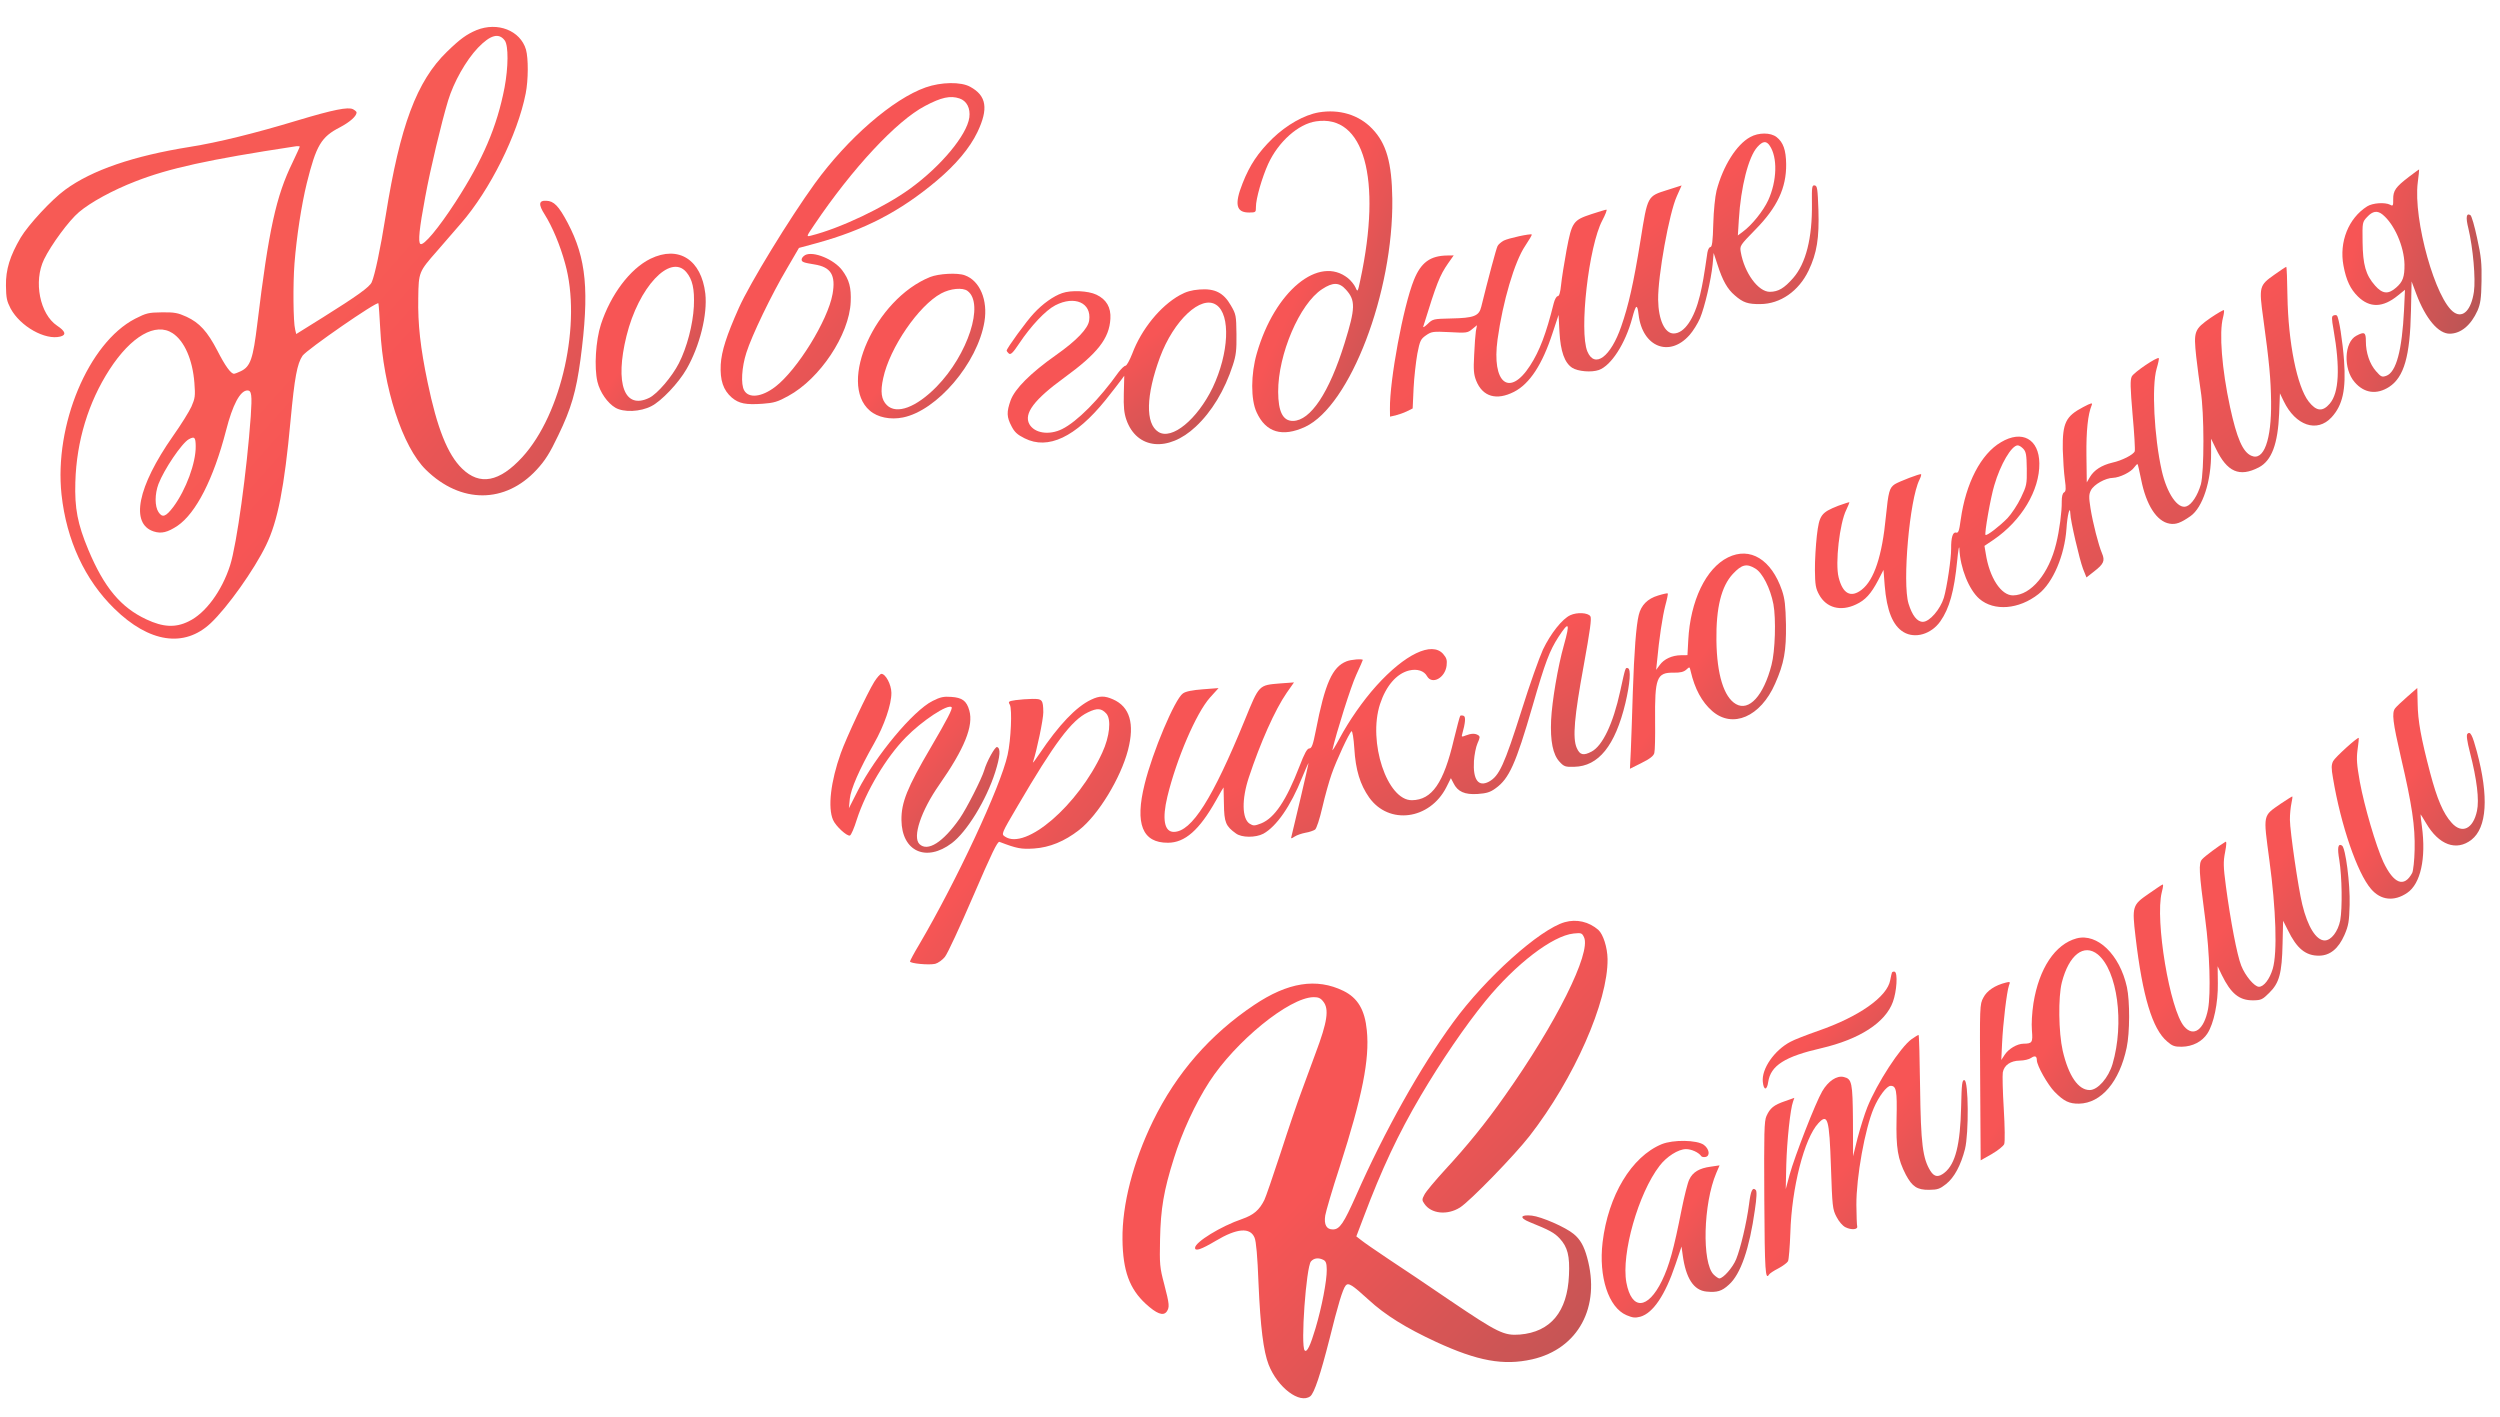
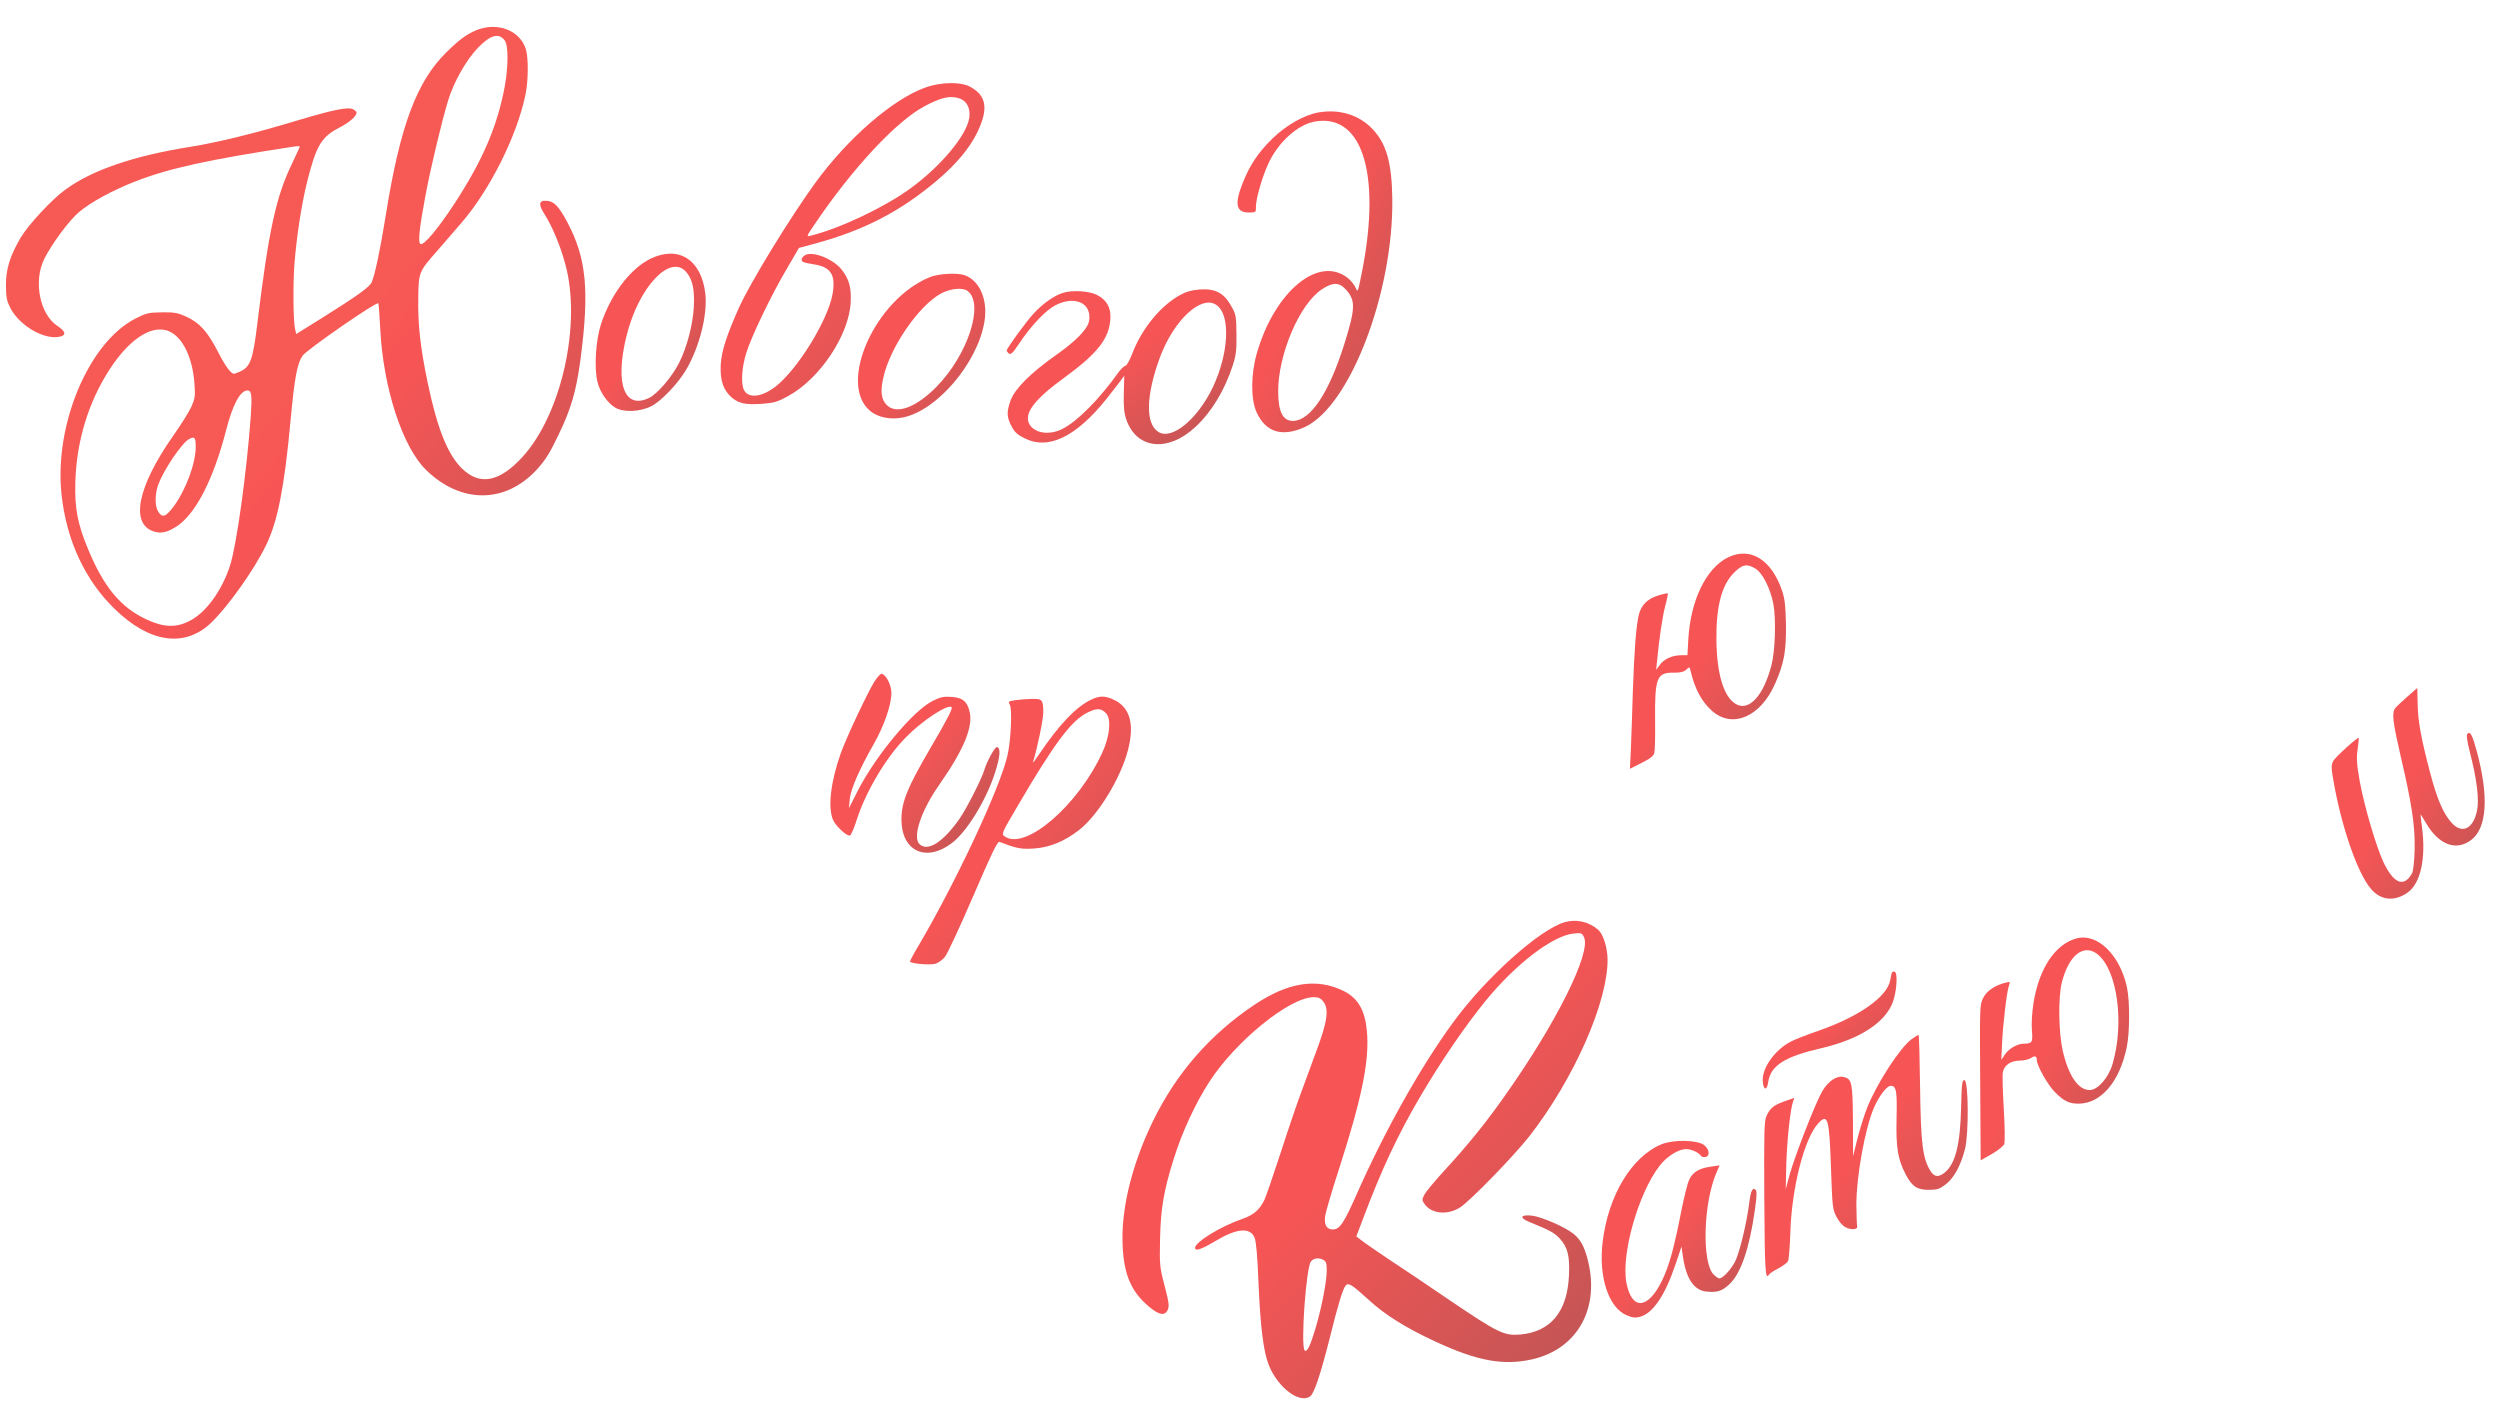
<svg xmlns="http://www.w3.org/2000/svg" width="411" height="233" viewBox="0 0 411 233" fill="none">
  <g opacity="0.9">
    <path d="M78.34 4.952C76.714 5.638 75.644 6.399 73.482 8.505C68.502 13.333 65.77 20.681 63.41 35.448C62.512 41.083 61.623 45.222 61.112 46.392C60.789 47.172 58.648 48.695 53.096 52.173L48.699 54.916L48.523 54.171C48.203 52.956 48.151 46.724 48.413 43.313C48.771 38.821 49.564 33.686 50.433 30.129C51.988 23.876 52.801 22.508 55.911 20.917C57.562 20.038 58.63 19.082 58.622 18.473C58.621 18.362 58.369 18.144 58.034 17.954C57.226 17.549 54.822 18.023 48.944 19.787C41.879 21.927 35.804 23.418 31.27 24.14C22.009 25.616 15.141 27.948 10.722 31.189C8.499 32.797 4.646 36.974 3.399 39.067C1.636 42.081 0.944 44.279 0.978 46.965C1.004 48.987 1.122 49.512 1.747 50.723C3.336 53.667 7.437 55.969 9.922 55.328C10.944 55.066 10.77 54.458 9.373 53.534C6.551 51.631 5.485 46.271 7.239 42.647C8.4 40.25 11.341 36.251 12.985 34.873C14.904 33.242 18.563 31.256 22.256 29.823C27.742 27.676 34.261 26.235 48.389 24.088C48.859 23.999 49.275 24.022 49.276 24.105C49.277 24.188 48.738 25.358 48.09 26.724C45.391 32.243 44.186 37.716 42.306 53.197C41.604 58.996 41.177 60.248 39.608 61.016C39.14 61.243 38.616 61.444 38.477 61.446C37.951 61.453 37.021 60.163 35.742 57.658C34.095 54.493 32.803 53.069 30.657 52.072C29.236 51.425 28.653 51.322 26.603 51.348C24.415 51.376 24.056 51.463 22.212 52.401C14.534 56.377 8.889 69.885 10.115 81.31C10.931 88.806 13.95 95.333 18.803 100.064C24.526 105.67 30.299 106.538 34.651 102.438C37.389 99.854 41.77 93.704 43.74 89.635C45.657 85.704 46.75 80.15 47.772 69.084C48.43 62.067 48.844 59.79 49.742 58.477C50.449 57.47 62.065 49.427 62.209 49.868C62.267 50.062 62.401 51.944 62.512 54.075C62.995 63.737 66.166 73.475 70.037 77.249C75.76 82.855 83.073 82.817 88.237 77.21C89.63 75.697 90.391 74.496 91.794 71.542C93.899 67.193 94.721 64.357 95.43 59.113C96.92 47.791 96.409 42.479 93.315 36.618C91.839 33.839 91.053 33.046 89.806 33.006C88.559 32.939 88.484 33.605 89.558 35.281C90.802 37.26 92.088 40.318 92.901 43.3C95.658 53.098 92.358 68.044 85.884 75.135C82.113 79.255 78.88 79.878 75.963 77.035C73.579 74.71 71.861 70.383 70.297 62.841C69.117 57.205 68.679 53.276 68.763 49.009C68.819 44.742 68.846 44.687 71.85 41.269C73.024 39.924 74.799 37.879 75.781 36.731C80.559 31.241 85.097 22.124 86.423 15.376C86.865 13.126 86.876 9.608 86.469 8.145C85.543 5.026 81.812 3.55 78.34 4.952ZM82.988 6.666C83.608 7.517 83.57 11.063 82.948 14.395C81.701 20.838 79.414 26.213 74.878 33.224C72.107 37.498 69.651 40.438 69.121 40.112C68.702 39.868 68.922 37.622 69.908 32.374C70.737 27.82 72.604 20.04 73.668 16.536C74.598 13.477 76.603 9.933 78.571 7.858C80.621 5.726 82.029 5.348 82.988 6.666ZM28.392 54.788C30.32 56.065 31.661 59.123 31.959 62.942C32.125 65.1 32.074 65.461 31.482 66.826C31.105 67.662 29.748 69.84 28.442 71.685C22.592 80.043 21.368 86.125 25.29 87.377C26.541 87.776 27.563 87.514 29.184 86.441C32.232 84.352 35.097 78.747 37.156 70.798C38.238 66.546 39.482 64.203 40.673 64.188C41.366 64.179 41.459 64.954 41.226 68.419C40.591 77.32 38.919 89.558 37.827 92.951C36.468 97.179 33.772 100.842 31.019 102.152C28.844 103.232 26.82 103.12 24.061 101.825C19.853 99.856 17.125 96.595 14.525 90.395C12.753 86.152 12.249 83.554 12.388 79.231C12.579 72.497 14.547 66.1 17.997 60.765C21.556 55.263 25.599 52.94 28.392 54.788ZM32.175 73.355C32.21 76.097 30.576 80.522 28.507 83.319C27.254 84.969 26.702 85.17 26.052 84.181C25.431 83.247 25.433 81.225 26.049 79.583C26.96 77.189 29.897 72.83 31.052 72.206C31.988 71.695 32.156 71.887 32.175 73.355Z" fill="url(#paint0_linear_121_932)" />
    <path d="M152.175 14.371C146.798 16.268 139.345 22.734 133.955 30.172C129.763 35.959 123.251 46.625 121.473 50.609C119.426 55.206 118.627 57.709 118.489 59.927C118.356 62.532 118.903 64.132 120.304 65.361C121.48 66.343 122.591 66.578 125.386 66.376C127.213 66.242 127.848 66.068 129.581 65.104C134.78 62.295 139.619 55.031 139.855 49.654C139.963 47.27 139.614 46 138.459 44.436C137.106 42.625 133.681 41.228 132.36 41.938C132.03 42.136 131.785 42.444 131.788 42.665C131.793 43.081 132.127 43.187 133.875 43.47C136.623 43.906 137.416 45.225 136.874 48.335C136.098 52.694 131.05 60.847 127.429 63.608C125.206 65.298 123.076 65.519 122.339 64.171C121.772 63.181 121.93 60.382 122.703 57.989C123.581 55.18 126.847 48.407 129.396 44.108L131.348 40.759L134.246 39.974C142.086 37.825 147.948 34.786 153.95 29.75C157.13 27.078 159.422 24.362 160.69 21.714C162.525 17.868 162.193 15.739 159.515 14.277C157.98 13.41 154.712 13.48 152.175 14.371ZM157.739 16.184C158.935 16.584 159.56 17.795 159.358 19.321C158.951 22.207 154.723 27.303 149.645 30.997C145.418 34.07 138.121 37.543 133.316 38.74C132.516 38.944 132.543 38.916 133.903 36.904C140.129 27.683 147.397 19.861 152.076 17.419C154.745 16 156.236 15.677 157.739 16.184Z" fill="url(#paint1_linear_121_932)" />
    <path d="M216.802 18.477C214.398 18.896 211.51 20.54 209.211 22.757C206.803 25.115 205.472 27.127 204.291 30.106C202.895 33.614 203.217 34.967 205.405 34.939C206.43 34.926 206.485 34.898 206.474 34.039C206.457 32.71 207.465 29.206 208.489 26.95C210.16 23.299 213.447 20.376 216.35 19.951C224.257 18.742 227.218 29.342 223.636 46.037C223.218 48.036 223.191 48.065 222.848 47.266C222.649 46.825 222.114 46.139 221.638 45.757C216.851 41.857 209.559 47.851 206.615 58.11C205.633 61.502 205.604 65.713 206.6 67.806C208.111 71.111 210.835 71.907 214.581 70.17C221.96 66.696 229.092 48.072 228.895 32.7C228.819 26.745 227.92 23.571 225.59 21.163C223.4 18.864 220.175 17.908 216.802 18.477ZM221.274 47.618C222.875 49.37 222.836 50.673 221.054 56.402C218.526 64.551 215.454 69.161 212.574 69.198C210.912 69.219 210.145 67.705 210.13 64.409C210.107 58.26 213.658 49.931 217.367 47.529C219.125 46.371 220.178 46.386 221.274 47.618Z" fill="url(#paint2_linear_121_932)" />
-     <path d="M287.742 22.531C285.486 23.751 283.26 27.297 282.203 31.328C281.966 32.272 281.719 34.63 281.663 36.792C281.59 39.701 281.463 40.617 281.186 40.621C280.992 40.623 280.776 41.041 280.699 41.513C280.113 45.538 279.932 46.593 279.486 48.51C278.539 52.428 276.907 54.803 275.162 54.825C273.694 54.844 272.64 52.586 272.598 49.262C272.548 45.385 274.41 35.001 275.677 32.242L276.458 30.487L274.196 31.208C270.802 32.276 270.883 32.109 269.703 39.493C268.547 46.627 267.734 50.211 266.532 53.661C264.795 58.697 262.161 60.642 260.961 57.777C259.589 54.442 261.183 40.433 263.428 36.221C263.942 35.245 264.237 34.465 264.098 34.467C263.96 34.469 262.884 34.787 261.67 35.191C258.608 36.199 258.418 36.479 257.535 41.144C257.147 43.282 256.736 45.836 256.639 46.862C256.516 48.11 256.33 48.694 256.08 48.697C255.886 48.7 255.588 49.23 255.43 49.869C254.192 54.844 253.12 57.683 251.544 60.113C248.149 65.364 245.21 63.019 246.198 55.804C247.06 49.56 248.999 42.998 250.739 40.427C251.391 39.449 251.879 38.612 251.823 38.557C251.627 38.366 247.98 39.16 247.21 39.558C246.797 39.785 246.331 40.179 246.196 40.458C245.98 40.848 244.605 46.018 243.525 50.409C243.158 51.965 242.33 52.28 238.536 52.356C235.601 52.421 235.546 52.45 234.697 53.264C234.232 53.713 233.902 53.911 233.983 53.689C236.191 46.541 236.674 45.316 238.061 43.304L238.986 41.99L237.933 42.004C235.108 42.039 233.599 43.167 232.444 46.035C230.699 50.351 228.444 62.513 228.504 67.222L228.52 68.496L229.432 68.29C229.901 68.173 230.756 67.885 231.279 67.629L232.243 67.146L232.394 63.82C232.482 61.991 232.782 59.438 233.014 58.133C233.43 55.995 233.566 55.744 234.444 55.123C235.35 54.502 235.572 54.472 238.316 54.603C241.088 54.761 241.281 54.731 242.021 54.112L242.817 53.465L242.635 54.437C242.559 54.964 242.415 56.711 242.352 58.346C242.218 60.814 242.283 61.561 242.683 62.581C243.742 65.227 246.022 65.89 248.912 64.413C251.472 63.106 253.564 59.921 255.243 54.747L256.23 51.77L256.377 54.594C256.556 57.778 257.217 59.653 258.474 60.468C259.424 61.065 261.615 61.259 262.856 60.827C264.869 60.109 267.205 56.506 268.342 52.281C268.95 50.001 269.171 49.888 269.388 51.741C270.01 57.052 274.465 58.823 277.769 55.069C278.342 54.425 279.102 53.196 279.479 52.333C280.259 50.467 281.283 46.077 281.555 43.497L281.724 41.583L282.358 43.514C283.195 46.135 283.989 47.538 285.221 48.575C286.566 49.749 287.372 50.016 289.394 49.99C292.691 49.975 295.711 47.859 297.33 44.487C298.706 41.588 299.09 39.173 298.948 34.493C298.82 31.005 298.759 30.562 298.342 30.485C297.898 30.407 297.846 30.685 297.881 33.427C297.954 39.132 296.899 43.301 294.797 45.71C293.322 47.391 292.36 47.958 290.975 47.975C289.064 48 286.78 44.871 286.183 41.443C286.003 40.393 286.058 40.337 288.601 37.728C292.183 34.081 293.693 30.876 293.644 26.971C293.614 24.644 293.155 23.376 292.063 22.531C291.084 21.768 289.117 21.765 287.742 22.531ZM290.946 23.958C292.245 25.881 292.155 29.705 290.7 32.909C289.891 34.664 288.01 37.015 286.5 38.115L285.704 38.707L285.865 36.101C286.185 30.75 287.451 25.776 288.899 24.178C289.8 23.169 290.381 23.107 290.946 23.958Z" fill="url(#paint3_linear_121_932)" />
-     <path d="M396.027 29.073C393.86 30.735 393.424 31.322 393.443 32.762C393.457 33.842 393.402 33.926 392.928 33.655C392.064 33.223 390.071 33.359 389.164 33.925C386.086 35.876 384.529 39.774 385.272 43.698C385.718 46.075 386.401 47.534 387.663 48.764C389.599 50.651 391.759 50.596 394.226 48.57L395.378 47.641L395.226 50.94C394.895 57.592 393.944 61.178 392.317 61.78C391.6 62.039 391.433 61.958 390.618 61.026C389.578 59.849 388.945 58.001 388.948 56.089C388.957 54.621 388.706 54.485 387.385 55.195C385.376 56.245 385.211 60.652 387.095 62.816C388.669 64.652 390.723 64.931 392.784 63.603C395.228 61.992 396.21 58.573 396.364 51.091L396.468 46.27L397.243 48.337C398.791 52.418 400.872 54.884 402.755 54.86C404.583 54.837 406.228 53.459 407.305 51.062C407.79 49.92 407.917 49.088 407.964 46.206C408.01 43.297 407.913 42.19 407.237 39.152C406.824 37.19 406.331 35.479 406.136 35.37C405.466 34.964 405.337 35.713 405.804 37.563C406.565 40.767 407.017 45.831 406.712 47.967C406.279 50.909 404.967 52.339 403.487 51.388C400.443 49.46 396.699 36.1 397.48 29.996C397.631 28.858 397.73 27.887 397.702 27.86C397.674 27.833 396.933 28.396 396.027 29.073ZM391.702 35.278C393.634 36.86 395.231 40.496 395.297 43.459C395.323 45.509 395.029 46.344 393.905 47.3C392.618 48.424 391.674 48.325 390.466 46.956C388.92 45.203 388.455 43.546 388.407 39.752C388.366 36.567 388.366 36.511 389.158 35.67C390.06 34.689 390.834 34.568 391.702 35.278Z" fill="url(#paint4_linear_121_932)" />
    <path d="M106.935 42.539C103.576 44.189 100.389 48.44 98.79 53.336C97.937 55.978 97.661 60.414 98.218 62.762C98.627 64.474 99.869 66.259 101.153 67.018C102.521 67.832 105.261 67.714 107.078 66.776C108.757 65.924 111.545 62.98 112.873 60.663C115.041 56.896 116.332 51.699 115.956 48.269C115.303 42.682 111.56 40.292 106.935 42.539ZM112.808 44.708C113.848 45.941 114.2 47.488 114.071 50.371C113.915 53.364 112.938 57.117 111.614 59.71C110.479 61.94 108.077 64.741 106.755 65.395C102.654 67.414 101.048 63.113 102.997 55.221C104.972 47.218 110.165 41.667 112.808 44.708Z" fill="url(#paint5_linear_121_932)" />
    <path d="M152.883 45.554C143.899 49.187 137.703 62.978 142.997 67.509C144.285 68.629 146.396 69.045 148.441 68.631C154.05 67.507 160.709 59.693 161.841 52.892C162.433 49.338 161.09 46.142 158.614 45.259C157.417 44.804 154.289 44.982 152.883 45.554ZM159.062 47.83C161.859 49.9 159.14 58.3 153.972 63.574C150.608 66.997 147.41 68.173 145.811 66.615C144.885 65.712 144.702 64.412 145.2 62.162C146.272 57.162 151.031 50.232 154.718 48.245C156.231 47.423 158.279 47.23 159.062 47.83Z" fill="url(#paint6_linear_121_932)" />
-     <path d="M373.933 45.144C371.407 46.922 371.354 47.116 372.087 52.398C373.064 59.532 373.321 62.299 373.368 66.011C373.449 72.353 372.164 75.86 370.102 74.917C368.709 74.297 367.739 72.066 366.621 66.928C365.267 60.657 364.802 54.679 365.463 52.205C365.622 51.594 365.671 51.067 365.614 50.984C365.53 50.93 364.54 51.497 363.414 52.259C360.724 54.149 360.617 54.456 361.058 58.633C361.275 60.431 361.584 62.948 361.794 64.247C362.395 67.896 362.379 77.536 361.824 79.621C361.294 81.456 360.315 82.964 359.433 83.253C358.026 83.742 356.248 81.133 355.397 77.404C354.134 71.769 353.723 63.463 354.546 60.627C354.811 59.737 354.968 58.96 354.911 58.877C354.631 58.632 350.786 61.229 350.462 61.898C350.192 62.483 350.207 63.591 350.598 68.185C350.886 71.256 351.031 73.969 350.951 74.192C350.737 74.748 348.865 75.714 347.235 76.067C345.523 76.477 344.287 77.268 343.608 78.385L343.066 79.306L343.01 74.875C342.958 70.803 343.256 68.112 343.874 66.609C344.062 66.163 343.813 66.222 342.465 66.931C339.603 68.436 339.063 69.523 339.118 73.872C339.167 75.505 339.306 77.72 339.458 78.798C339.672 80.374 339.65 80.763 339.32 80.961C339.072 81.102 338.941 81.658 338.951 82.489C338.973 84.151 338.568 87.203 338.042 89.343C336.858 94.289 333.912 97.845 330.948 97.882C328.982 97.908 327.06 94.968 326.455 90.987L326.246 89.743L327.756 88.726C332.343 85.593 335.326 80.596 335.269 76.165C335.219 72.176 332.429 70.633 328.965 72.699C325.665 74.625 323.178 79.421 322.34 85.443C322.087 87.33 321.953 87.665 321.564 87.559C321.036 87.427 320.744 88.4 320.767 90.228C320.787 91.807 320.072 96.581 319.568 98.277C318.982 100.168 317.236 102.213 316.128 102.227C315.186 102.239 314.369 101.197 313.763 99.237C312.722 95.816 313.932 82.116 315.553 78.882C315.769 78.436 315.902 78.018 315.818 77.964C315.678 77.827 312.26 79.145 311.517 79.598C310.611 80.191 310.453 80.83 310.035 84.963C309.424 91.37 308.117 95.348 306.06 96.953C304.277 98.334 302.938 97.63 302.266 94.897C301.683 92.605 302.43 86.002 303.538 83.8C303.807 83.214 304.049 82.657 304.048 82.574C304.048 82.519 303.22 82.779 302.2 83.152C299.388 84.268 299.089 84.66 298.689 88.072C298.515 89.653 298.354 92.204 298.374 93.755C298.404 96.165 298.494 96.718 299.062 97.763C300.253 99.936 302.588 100.571 305.121 99.376C306.664 98.663 307.592 97.626 308.755 95.423L309.647 93.694L309.846 96.268C310.176 100.391 311.177 102.872 312.964 103.929C314.862 105.041 317.483 104.259 318.98 102.163C320.477 100.038 321.271 97.203 321.761 92.182C321.932 90.379 322.088 89.546 322.124 90.239C322.248 93.367 323.706 96.978 325.415 98.452C327.824 100.526 331.919 100.197 335.128 97.663C337.515 95.804 339.424 91.292 339.728 86.911C339.866 84.694 340.315 82.943 340.361 84.438C340.376 85.573 341.87 91.981 342.444 93.498L343.016 94.931L344.305 93.917C345.869 92.706 346.084 92.177 345.569 90.964C344.999 89.642 344.066 85.997 343.674 83.537C343.402 81.74 343.396 81.297 343.747 80.6C344.234 79.651 346.132 78.575 347.378 78.559C348.486 78.517 350.358 77.606 350.874 76.824C351.119 76.489 351.365 76.236 351.422 76.319C351.478 76.373 351.742 77.534 352.008 78.86C352.837 83.032 354.561 85.725 356.671 86.086C357.698 86.267 358.498 85.979 360.118 84.851C362.122 83.44 363.535 79.1 363.504 74.475L363.501 72.12L364.298 73.772C366.148 77.599 368.153 78.488 371.346 76.84C373.465 75.733 374.483 73.005 374.695 67.933L374.819 64.662L375.445 65.957C377.38 69.976 380.914 71.178 383.291 68.626C385.149 66.608 385.698 64.053 385.361 59.292C385.126 56.082 384.522 52.184 384.186 51.883C384.101 51.773 383.852 51.777 383.631 51.863C383.3 51.978 383.305 52.365 383.633 54.19C384.739 60.519 384.541 64.566 383.013 66.359C381.839 67.731 380.813 67.633 379.546 66.015C377.631 63.546 376.181 56.335 376.055 48.635C376.022 46.004 375.939 43.844 375.856 43.873C375.773 43.874 374.921 44.439 373.933 45.144ZM332.635 73.788C333.085 74.281 333.175 74.806 333.203 77.05C333.236 79.598 333.183 79.848 332.239 81.827C331.7 82.969 330.694 84.478 330.038 85.179C328.753 86.497 326.641 88.131 326.417 87.94C326.22 87.721 327.252 81.779 327.864 79.777C328.872 76.329 330.689 73.231 331.714 73.218C331.935 73.215 332.326 73.46 332.635 73.788Z" fill="url(#paint7_linear_121_932)" />
    <path d="M174.628 48.185C173.193 48.674 171.409 49.944 169.961 51.514C168.785 52.747 165.491 57.277 165.496 57.637C165.497 57.72 165.666 57.967 165.862 58.131C166.17 58.349 166.526 58.012 167.531 56.503C169.488 53.569 171.894 51.018 173.49 50.194C176.682 48.547 179.468 49.785 179.062 52.672C178.885 54.004 177.026 55.966 173.622 58.364C169.421 61.327 166.85 63.908 166.154 65.801C165.459 67.749 165.496 68.552 166.291 70.065C166.775 71.028 167.251 71.466 168.45 72.06C172.298 74.005 176.813 71.87 181.75 65.768C182.813 64.425 183.958 62.97 184.257 62.55L184.829 61.767L184.755 64.677C184.7 66.894 184.796 67.89 185.17 68.993C186.867 73.875 192.054 74.39 196.571 70.15C199.199 67.706 201.342 64.161 202.674 60.044C203.208 58.43 203.307 57.542 203.274 54.911C203.235 51.865 203.205 51.671 202.355 50.214C201.165 48.124 199.715 47.394 197.197 47.593C195.896 47.692 194.985 47.953 193.968 48.52C190.749 50.306 187.64 54.141 186.14 58.149C185.711 59.235 185.223 60.128 185.03 60.13C184.836 60.133 184.343 60.61 183.907 61.17C180.723 65.643 177.086 69.318 174.608 70.541C172.488 71.593 170.074 71.236 169.223 69.723C168.287 67.99 170.003 65.696 174.971 62.087C180.433 58.111 182.368 55.649 182.549 52.406C182.664 50.548 181.899 49.228 180.254 48.446C178.889 47.798 176.089 47.668 174.628 48.185ZM199.972 50.133C202.347 51.737 202.04 58.085 199.369 63.715C196.832 68.955 192.638 72.416 190.432 71.004C188.281 69.646 188.388 65.018 190.691 58.756C192.967 52.633 197.484 48.42 199.972 50.133Z" fill="url(#paint8_linear_121_932)" />
    <path d="M284.082 91.638C280.448 93.429 277.885 98.781 277.552 105.239L277.417 107.707L276.337 107.72C274.897 107.739 273.575 108.337 272.867 109.316L272.268 110.127L272.416 108.74C272.756 104.996 273.319 101.332 273.768 99.581C274.059 98.525 274.241 97.608 274.185 97.554C274.129 97.499 273.41 97.647 272.583 97.906C270.844 98.427 269.805 99.493 269.41 101.105C268.989 102.828 268.655 107.098 268.436 113.777C268.342 117.269 268.175 121.565 268.114 123.255L267.96 126.387L269.887 125.421C271.263 124.739 271.866 124.26 271.971 123.788C272.077 123.426 272.131 121.099 272.098 118.578C272.034 111.377 272.356 110.541 275.182 110.588C276.263 110.602 276.815 110.457 277.226 110.091C277.773 109.586 277.773 109.586 277.949 110.359C278.624 113.259 279.787 115.405 281.468 116.88C284.83 119.829 289.431 117.858 291.826 112.398C293.307 109.055 293.669 107.028 293.613 102.652C293.546 99.523 293.421 98.444 292.96 97.065C291.206 91.962 287.716 89.846 284.082 91.638ZM288.565 93.464C289.765 94.169 291.045 96.729 291.549 99.327C291.995 101.731 291.841 107.052 291.233 109.331C289.94 114.362 287.536 116.996 285.387 115.749C283.406 114.611 282.25 110.886 282.179 105.291C282.11 99.918 282.979 96.389 284.892 94.342C286.341 92.8 287.141 92.596 288.565 93.464Z" fill="url(#paint9_linear_121_932)" />
-     <path d="M258.16 101.138C256.838 101.736 254.93 104.143 253.662 106.791C253.042 108.156 251.464 112.581 250.186 116.669C247.284 125.82 246.475 127.576 244.769 128.512C243.036 129.42 242.134 128.185 242.316 125.108C242.386 124.082 242.646 122.749 242.916 122.164C243.32 121.272 243.345 121.078 243.01 120.861C242.507 120.535 241.843 120.571 240.961 120.915C240.327 121.172 240.243 121.145 240.376 120.728C240.906 118.838 241.004 117.812 240.614 117.678C240.392 117.598 240.143 117.601 240.061 117.685C239.979 117.769 239.53 119.492 239.029 121.521C237.348 128.745 235.417 131.512 232.121 131.554C228.049 131.606 224.852 121.979 226.878 115.748C227.864 112.744 229.611 110.727 231.655 110.23C232.98 109.908 234.121 110.281 234.603 111.162C235.425 112.619 237.571 111.456 237.822 109.431C237.921 108.515 237.834 108.184 237.244 107.499C235.389 105.417 230.956 107.552 226.258 112.764C224.045 115.23 221.787 118.472 220.191 121.457C219.488 122.768 218.972 123.578 219.051 123.272C219.68 120.494 222.103 112.789 222.966 110.95C223.559 109.668 224.043 108.554 224.043 108.499C224.04 108.277 222.102 108.412 221.358 108.727C219.043 109.643 217.831 112.318 216.323 120.093C215.855 122.482 215.641 123.038 215.253 123.043C214.893 123.048 214.459 123.829 213.628 126C211.456 131.624 209.526 134.474 207.349 135.361C206.218 135.791 206.052 135.793 205.438 135.413C204.181 134.598 204.113 131.413 205.313 127.796C207.18 122.149 209.604 116.689 211.535 113.894L212.732 112.189L210.435 112.356C206.92 112.651 207.03 112.538 204.639 118.386C199.347 131.307 195.925 136.725 192.989 136.763C191.411 136.783 191.024 134.682 191.918 130.959C193.418 124.762 196.646 117.242 198.913 114.692L200.333 113.122L197.732 113.322C196.016 113.455 194.938 113.662 194.472 114.001C193.154 114.904 189.47 123.622 188.18 128.901C186.546 135.46 187.805 138.574 192.015 138.548C194.813 138.54 197.168 136.46 199.904 131.605C200.554 130.433 201.124 129.456 201.151 129.456C201.151 129.456 201.195 130.702 201.214 132.198C201.252 135.189 201.51 135.823 203.187 137.02C204.138 137.729 206.409 137.727 207.675 137.074C209.848 135.883 212.188 132.529 214.067 127.823C214.631 126.431 215.116 125.372 215.118 125.483C215.12 125.677 212.625 136.346 212.334 137.43C212.201 137.903 212.229 137.93 212.834 137.534C213.163 137.309 213.991 137.021 214.626 136.902C215.234 136.811 215.951 136.553 216.199 136.383C216.445 136.186 216.952 134.656 217.398 132.712C217.818 130.878 218.507 128.431 218.908 127.29C219.683 125.037 221.813 120.466 222.197 120.212C222.335 120.127 222.545 121.399 222.649 123.032C222.861 126.603 223.612 129.003 225.079 131.09C228.323 135.675 235.043 134.786 237.773 129.432L238.529 127.927L238.955 128.752C239.638 130.156 240.808 130.668 242.911 130.53C244.378 130.428 244.986 130.254 245.864 129.606C248.087 128.026 249.192 125.602 251.952 116.065C254.047 108.808 254.745 106.999 256.211 104.709C257.95 102.055 258.148 102.329 257.115 106.027C256.107 109.585 255.155 115.276 255.001 118.381C254.851 121.846 255.295 124.056 256.39 125.233C257.12 126.027 257.343 126.108 258.811 126.061C262.799 125.983 265.526 122.596 267.21 115.621C267.972 112.37 268.163 110.013 267.635 109.854C267.217 109.721 267.243 109.582 266.354 113.665C265.202 118.943 263.476 122.594 261.66 123.559C260.311 124.269 259.728 124.138 259.214 122.953C258.501 121.328 258.817 117.834 260.371 109.365C261.406 103.645 261.685 101.675 261.459 101.317C261.064 100.713 259.262 100.625 258.16 101.138Z" fill="url(#paint10_linear_121_932)" />
    <path d="M143.726 112.1C142.613 113.887 139.133 121.272 138.224 123.832C136.566 128.48 136.066 132.752 136.951 134.791C137.38 135.81 139.258 137.531 139.726 137.359C139.92 137.301 140.431 136.131 140.856 134.741C142.376 130.068 145.657 124.541 148.911 121.23C151.591 118.481 155.849 115.685 156.438 116.259C156.662 116.45 155.716 118.29 153.032 122.868C149.128 129.51 148.162 131.933 148.199 134.841C148.264 139.965 152.249 141.798 156.474 138.614C158.971 136.726 162.146 131.533 163.611 126.943C164.436 124.329 164.53 122.998 163.918 122.812C163.585 122.705 162.204 125.216 161.806 126.634C161.408 127.996 158.922 132.904 157.78 134.553C155.032 138.494 152.504 140.077 151.157 138.765C149.979 137.616 151.42 133.304 154.385 129.056C158.548 123.102 160.079 119.343 159.354 116.803C158.918 115.23 158.191 114.685 156.389 114.57C155.141 114.475 154.589 114.593 153.295 115.246C150.075 116.894 143.991 124.202 141.045 129.946L139.558 132.874L139.705 131.348C139.878 129.684 141.277 126.48 143.689 122.239C145.368 119.281 146.571 115.803 146.546 113.892C146.529 112.535 145.592 110.774 144.9 110.783C144.706 110.785 144.187 111.373 143.726 112.1Z" fill="url(#paint11_linear_121_932)" />
    <path d="M179.388 115.024C176.91 116.192 174.067 119.192 170.913 123.886C170.207 124.948 169.716 125.591 169.823 125.285C170.437 123.449 171.534 118.227 171.519 117.091C171.493 115.042 171.352 114.877 169.691 114.899C168.887 114.909 167.67 115.008 166.978 115.099C165.79 115.281 165.707 115.337 166.019 115.86C166.416 116.603 166.203 121.647 165.653 124.092C164.501 129.342 157.247 144.837 151.119 155.275C150.278 156.671 149.602 157.954 149.604 158.065C149.608 158.397 152.714 158.69 153.736 158.455C154.206 158.339 154.919 157.831 155.328 157.327C155.765 156.823 157.841 152.309 159.993 147.323C163.034 140.275 163.978 138.296 164.312 138.403C167.179 139.502 167.873 139.632 170.004 139.494C172.551 139.323 175.003 138.322 177.39 136.463C180.517 134.041 184.234 127.955 185.449 123.285C186.558 118.977 185.746 116.19 182.988 114.978C181.596 114.359 180.765 114.37 179.388 115.024ZM181.883 117.319C182.726 118.278 182.43 121.108 181.216 123.727C177.255 132.393 168.596 139.844 165.215 137.533C164.6 137.125 164.6 137.097 167.257 132.576C173.384 122.109 176.162 118.39 178.86 117.109C180.375 116.369 181.068 116.416 181.883 117.319Z" fill="url(#paint12_linear_121_932)" />
    <path d="M395.73 114.564C394.826 115.351 393.95 116.193 393.759 116.445C393.187 117.2 393.373 118.694 394.722 124.549C396.538 132.338 397.054 135.822 396.965 139.701C396.932 141.447 396.732 143.167 396.57 143.501C395.244 145.984 393.518 145.313 391.81 141.678C390.613 139.09 388.702 132.576 387.958 128.541C387.45 125.667 387.383 124.754 387.585 123.227C387.739 122.228 387.811 121.369 387.783 121.314C387.614 121.122 383.889 124.494 383.565 125.135C383.268 125.748 383.247 126.247 383.546 127.933C384.835 135.673 387.54 143.533 389.789 146.136C391.392 148.027 393.611 148.248 395.753 146.781C397.95 145.284 398.867 141.117 398.162 135.863C398.01 134.785 397.915 133.872 397.943 133.871C397.971 133.871 398.367 134.531 398.848 135.328C400.944 138.93 403.838 139.974 406.307 138.058C408.858 136.059 409.181 130.985 407.203 123.587C406.447 120.771 406.106 120.166 405.642 120.642C405.45 120.839 405.573 121.807 406.069 123.74C407.206 128.157 407.608 131.504 407.216 133.31C406.589 136.282 404.744 137.164 403.058 135.274C401.681 133.768 400.654 131.371 399.518 127.064C398.004 121.294 397.498 118.503 397.461 115.65C397.444 114.265 397.401 113.102 397.401 113.102C397.374 113.13 396.634 113.777 395.73 114.564Z" fill="url(#paint13_linear_121_932)" />
-     <path d="M374.959 132.125C371.966 134.213 372.071 133.741 373.083 141.401C374.184 149.531 374.413 156.62 373.643 159.262C373.139 160.958 372.185 162.216 371.382 162.227C370.634 162.236 369.115 160.427 368.456 158.746C367.769 157.009 366.701 151.4 365.935 145.675C365.506 142.412 365.496 141.664 365.808 140.081C366.042 138.859 366.062 138.277 365.87 138.39C364.715 139.098 362.465 140.761 362.028 141.265C361.427 141.938 361.499 143.211 362.542 151.12C363.276 156.568 363.473 163.325 363.007 165.879C362.358 169.295 360.629 170.564 359.082 168.755C356.721 166.015 354.261 151.254 355.394 146.696C355.658 145.668 355.681 145.307 355.461 145.449C355.268 145.534 354.252 146.24 353.181 146.974C350.573 148.78 350.492 149.002 351.082 154.009C352.232 163.801 353.852 169.182 356.288 171.228C357.129 171.966 357.518 172.099 358.682 172.084C360.454 172.062 362.051 171.238 362.92 169.87C363.952 168.25 364.657 164.889 364.615 161.648L364.58 158.851L365.263 160.283C366.77 163.366 368.142 164.484 370.441 164.455C371.715 164.439 371.963 164.325 373.057 163.23C374.726 161.602 375.148 159.99 375.253 155.169L375.343 151.373L376.139 152.941C377.59 155.942 379.073 157.142 381.262 157.114C383.062 157.091 384.433 155.966 385.429 153.709C386.101 152.149 386.204 151.511 386.28 148.74C386.374 145.276 385.606 139.358 385.02 139.005C384.378 138.625 384.22 139.32 384.579 141.365C385.03 144.157 385.096 149.337 384.733 151.308C384.369 153.141 383.252 154.596 382.199 154.609C380.787 154.627 379.372 152.346 378.495 148.701C377.823 145.967 376.486 136.704 376.461 134.793C376.45 133.934 376.573 132.714 376.704 132.102C376.835 131.491 376.911 130.964 376.855 130.937C376.827 130.91 375.976 131.447 374.959 132.125Z" fill="url(#paint14_linear_121_932)" />
    <path d="M257.252 151.605C253.14 152.765 244.211 160.774 238.902 168.072C233.538 175.398 227.607 185.973 222.949 196.531C220.902 201.128 220.25 202.106 219.142 202.12C218.09 202.134 217.637 201.364 217.866 199.837C217.969 199.199 219.03 195.529 220.284 191.718C223.96 180.258 225.184 174.148 224.708 169.417C224.388 166.041 223.227 164.061 220.858 162.9C216.426 160.741 211.726 161.493 206.178 165.221C198.927 170.078 193.412 176.409 189.551 184.298C186.258 191.071 184.463 198.075 184.536 203.781C184.602 208.932 185.692 211.882 188.355 214.342C190.149 215.981 191.235 216.41 191.807 215.627C192.296 214.901 192.263 214.458 191.389 211.09C190.661 208.356 190.627 207.858 190.713 203.73C190.815 198.687 191.331 195.688 192.981 190.459C194.312 186.176 196.495 181.439 198.804 177.864C203.124 171.188 211.924 164.012 215.94 163.933C216.716 163.923 217.106 164.084 217.528 164.633C218.541 165.866 218.236 167.976 216.279 173.153C215.718 174.712 214.7 177.439 214.057 179.193C213.387 180.946 211.812 185.565 210.559 189.459C209.279 193.354 208.077 196.86 207.861 197.278C207.024 198.951 206.092 199.738 204.217 200.399C200.741 201.579 196.453 204.21 196.465 205.152C196.473 205.761 197.466 205.416 199.858 204.001C203.349 201.906 205.536 201.74 206.25 203.476C206.507 204.054 206.733 206.545 206.9 211.002C207.213 218.173 207.708 222.156 208.567 224.361C210.055 228.137 213.691 230.861 215.42 229.537C216.078 229.002 217.091 225.942 218.569 220.134C219.938 214.604 220.735 211.934 221.227 211.346C221.663 210.814 222.277 211.194 224.996 213.68C227.687 216.167 231.122 218.311 236.138 220.63C242.937 223.756 247.157 224.534 251.881 223.476C259.477 221.745 263.184 214.855 260.919 206.712C260.397 204.807 259.773 203.735 258.71 202.862C257.366 201.743 253.41 200.021 251.829 199.847C249.943 199.65 249.728 200.206 251.454 200.905C254.768 202.247 255.521 202.653 256.42 203.612C257.712 205.008 258.091 206.471 257.938 209.659C257.682 215.646 254.926 218.977 249.862 219.402C247.261 219.601 246.257 219.116 238.489 213.868C234.996 211.475 230.414 208.403 228.346 207.045C226.279 205.658 224.211 204.244 223.791 203.889L222.979 203.262L224.186 200.089C227.16 192.184 229.857 186.443 233.571 180.135C236.879 174.525 240.849 168.684 244.231 164.541C249.196 158.467 255.231 153.847 258.689 153.47C259.962 153.343 260.073 153.369 260.414 154.085C261.61 156.646 255.83 168.244 247.395 180.152C244.32 184.541 241.129 188.46 237.577 192.3C235.938 194.094 234.382 195.942 234.167 196.416C233.761 197.169 233.763 197.335 234.158 197.884C235.26 199.56 237.95 199.83 240.038 198.502C241.715 197.428 248.96 189.967 251.468 186.749C258.772 177.348 264.372 164.672 264.283 157.665C264.259 155.781 263.566 153.602 262.781 152.892C261.24 151.526 259.184 151.054 257.252 151.605ZM217.572 207.127C217.99 207.343 218.105 207.702 218.119 208.754C218.141 210.527 217.31 214.886 216.274 218.362C215.424 221.226 214.858 222.397 214.493 222.014C213.791 221.33 214.733 208.271 215.525 207.374C216.016 206.814 216.763 206.721 217.572 207.127Z" fill="url(#paint15_linear_121_932)" />
    <path d="M341.39 154.271C337.856 155.231 335.219 159.198 334.296 164.944C334.066 166.47 333.951 168.328 334.048 169.407C334.212 171.399 334.103 171.567 332.663 171.585C331.61 171.599 330.208 172.42 329.556 173.426L329.013 174.264L329.143 171.492C329.295 168.193 329.922 163.005 330.269 162.031C330.51 161.391 330.482 161.364 329.764 161.539C327.997 161.977 326.651 162.853 326.056 164.024C325.461 165.14 325.464 165.361 325.542 177.965L325.622 190.762L327.464 189.713C328.455 189.147 329.387 188.387 329.494 188.081C329.628 187.747 329.595 185.143 329.42 182.292C329.245 179.441 329.183 176.755 329.26 176.31C329.467 175.117 330.538 174.383 332.061 174.363C332.781 174.354 333.61 174.15 333.911 173.924C334.543 173.501 334.849 173.607 334.858 174.3C334.87 175.214 336.655 178.349 337.778 179.498C339.321 181.058 340.185 181.462 341.792 181.442C345.447 181.367 348.449 177.839 349.624 172.228C350.147 169.783 350.164 164.603 349.664 162.282C348.487 156.923 344.785 153.369 341.39 154.271ZM344.886 156.914C348.106 159.587 349.268 168.188 347.304 174.917C346.64 177.169 344.893 179.186 343.564 179.203C341.68 179.227 340.071 176.893 339.104 172.722C338.428 169.711 338.355 163.95 338.961 161.532C340.122 156.975 342.591 155.059 344.886 156.914Z" fill="url(#paint16_linear_121_932)" />
    <path d="M311.045 159.866C310.991 159.978 310.86 160.561 310.756 161.117C310.293 163.865 305.598 167.166 298.84 169.496C296.965 170.157 294.953 170.931 294.348 171.271C291.706 172.662 289.584 175.709 289.805 177.839C289.935 179.278 290.489 179.326 290.692 177.883C291.101 175.163 293.437 173.693 299.458 172.314C305.728 170.849 309.959 168.108 311.19 164.712C311.832 162.959 312.015 159.937 311.487 159.75C311.32 159.697 311.127 159.755 311.045 159.866Z" fill="url(#paint17_linear_121_932)" />
    <path d="M314.287 170.823C312.448 172.12 308.59 178.042 306.979 182.052C306.523 183.194 305.804 185.502 305.381 187.114L304.644 190.088L304.625 184.27C304.572 177.955 304.454 177.375 303.12 177.059C301.981 176.769 300.552 177.729 299.576 179.404C298.465 181.302 295.032 190.127 294.211 193.129L293.576 195.492L293.664 191.474C293.779 187.511 294.323 182.324 294.778 181.099L294.992 180.487L293.447 181.033C291.599 181.666 290.997 182.173 290.404 183.482C290.027 184.318 289.995 186.175 290.051 197.116C290.121 209.082 290.223 210.549 290.847 209.516C290.955 209.349 291.614 208.897 292.358 208.527C293.101 208.13 293.814 207.595 293.949 207.344C294.084 207.065 294.251 204.957 294.333 202.685C294.543 195.286 296.628 187.143 298.923 184.676C300.481 182.994 300.741 183.821 301.011 191.934C301.231 198.331 301.264 198.801 301.917 200.04C302.315 200.81 302.906 201.523 303.408 201.766C304.383 202.252 305.49 202.155 305.317 201.575C305.258 201.354 305.21 199.776 305.189 198.114C305.158 193.516 306.608 185.519 308.06 182.149C308.867 180.255 310.175 178.521 310.812 178.513C311.754 178.501 311.902 179.274 311.795 183.902C311.691 188.779 311.99 190.548 313.325 193.135C314.375 195.088 315.186 195.632 317.152 195.607C318.537 195.589 318.896 195.474 319.938 194.657C321.282 193.587 322.364 191.579 323.05 188.883C323.682 186.299 323.628 177.712 322.961 177.582C322.572 177.504 322.497 178.087 322.408 182.021C322.265 188.173 321.475 191.341 319.692 192.777C318.678 193.593 318.012 193.518 317.362 192.502C316.089 190.44 315.782 188.062 315.663 178.783C315.603 174.047 315.498 170.142 315.414 170.143C315.331 170.144 314.809 170.456 314.287 170.823Z" fill="url(#paint18_linear_121_932)" />
    <path d="M273.18 188.106C268.219 190.164 264.395 196.529 263.468 204.214C262.792 209.902 264.436 214.95 267.388 216.214C268.419 216.645 268.807 216.695 269.691 216.462C271.761 215.854 273.746 212.948 275.454 207.856L276.441 204.935L276.625 206.263C277.145 210.162 278.445 212.14 280.553 212.335C282.272 212.506 283.073 212.275 284.223 211.207C286.167 209.493 287.609 205.264 288.498 198.936C288.804 196.882 288.846 195.829 288.65 195.638C288.117 195.118 287.82 195.704 287.544 197.979C287.14 201.059 286.141 205.255 285.416 207.037C284.852 208.401 283.295 210.166 282.658 210.175C282.52 210.176 282.101 209.905 281.736 209.549C279.772 207.635 280.008 197.881 282.16 192.84L282.698 191.586L281.26 191.798C279.38 192.044 278.28 192.695 277.714 193.921C277.443 194.451 276.89 196.702 276.447 198.896C275.173 205.367 274.431 208.063 273.217 210.572C270.895 215.311 268.237 215.456 267.375 210.841C266.512 206.142 269.349 196.161 272.837 191.657C273.981 190.146 275.905 188.93 277.151 188.915C278.038 188.903 279.263 189.442 279.687 190.073C279.799 190.21 280.105 190.262 280.381 190.203C281.182 190.054 281.029 188.893 280.106 188.212C278.96 187.396 275.053 187.335 273.18 188.106Z" fill="url(#paint19_linear_121_932)" />
  </g>
  <defs>
    <linearGradient id="paint0_linear_121_932" x1="41.112" y1="57.236" x2="108.522" y2="117.405" gradientUnits="userSpaceOnUse">
      <stop offset="0.08" stop-color="#F64842" />
      <stop offset="0.235" stop-color="#F64243" />
      <stop offset="1" stop-color="#A34242" />
    </linearGradient>
    <linearGradient id="paint1_linear_121_932" x1="136.672" y1="41.331" x2="171.283" y2="68.499" gradientUnits="userSpaceOnUse">
      <stop stop-color="#F64243" />
      <stop offset="1" stop-color="#A34242" />
    </linearGradient>
    <linearGradient id="paint2_linear_121_932" x1="214.303" y1="45.939" x2="241.397" y2="58.105" gradientUnits="userSpaceOnUse">
      <stop stop-color="#F64243" />
      <stop offset="1" stop-color="#A34242" />
    </linearGradient>
    <linearGradient id="paint3_linear_121_932" x1="258.007" y1="46.321" x2="286.909" y2="88.167" gradientUnits="userSpaceOnUse">
      <stop stop-color="#F64243" />
      <stop offset="1" stop-color="#A34242" />
    </linearGradient>
    <linearGradient id="paint4_linear_121_932" x1="385.155" y1="47.021" x2="411.267" y2="54.937" gradientUnits="userSpaceOnUse">
      <stop stop-color="#F64243" />
      <stop offset="1" stop-color="#A34242" />
    </linearGradient>
    <linearGradient id="paint5_linear_121_932" x1="105.525" y1="55.256" x2="121.708" y2="65.948" gradientUnits="userSpaceOnUse">
      <stop stop-color="#F64243" />
      <stop offset="1" stop-color="#A34242" />
    </linearGradient>
    <linearGradient id="paint6_linear_121_932" x1="149.834" y1="57.476" x2="165.659" y2="70.674" gradientUnits="userSpaceOnUse">
      <stop stop-color="#F64243" />
      <stop offset="1" stop-color="#A34242" />
    </linearGradient>
    <linearGradient id="paint7_linear_121_932" x1="334.894" y1="75.697" x2="373.385" y2="128.376" gradientUnits="userSpaceOnUse">
      <stop stop-color="#F64243" />
      <stop offset="1" stop-color="#A34242" />
    </linearGradient>
    <linearGradient id="paint8_linear_121_932" x1="181.423" y1="61.051" x2="197.657" y2="83.681" gradientUnits="userSpaceOnUse">
      <stop stop-color="#F64243" />
      <stop offset="1" stop-color="#A34242" />
    </linearGradient>
    <linearGradient id="paint9_linear_121_932" x1="278.647" y1="109.51" x2="301.057" y2="124.986" gradientUnits="userSpaceOnUse">
      <stop stop-color="#F64243" />
      <stop offset="1" stop-color="#A34242" />
    </linearGradient>
    <linearGradient id="paint10_linear_121_932" x1="221.235" y1="120.605" x2="240.902" y2="160.639" gradientUnits="userSpaceOnUse">
      <stop stop-color="#F64243" />
      <stop offset="1" stop-color="#A34242" />
    </linearGradient>
    <linearGradient id="paint11_linear_121_932" x1="148.163" y1="126.188" x2="168.055" y2="143.803" gradientUnits="userSpaceOnUse">
      <stop stop-color="#F64243" />
      <stop offset="1" stop-color="#A34242" />
    </linearGradient>
    <linearGradient id="paint12_linear_121_932" x1="164.805" y1="137.588" x2="193.693" y2="160.386" gradientUnits="userSpaceOnUse">
      <stop stop-color="#F64243" />
      <stop offset="1" stop-color="#A34242" />
    </linearGradient>
    <linearGradient id="paint13_linear_121_932" x1="393.932" y1="131.252" x2="415.846" y2="146.109" gradientUnits="userSpaceOnUse">
      <stop stop-color="#F64243" />
      <stop offset="1" stop-color="#A34242" />
    </linearGradient>
    <linearGradient id="paint14_linear_121_932" x1="365.735" y1="152.501" x2="392.974" y2="174.647" gradientUnits="userSpaceOnUse">
      <stop stop-color="#F64243" />
      <stop offset="1" stop-color="#A34242" />
    </linearGradient>
    <linearGradient id="paint15_linear_121_932" x1="218.14" y1="192.701" x2="270.974" y2="243.706" gradientUnits="userSpaceOnUse">
      <stop stop-color="#F64243" />
      <stop offset="1" stop-color="#A34242" />
    </linearGradient>
    <linearGradient id="paint16_linear_121_932" x1="335.779" y1="173.283" x2="358.274" y2="187.542" gradientUnits="userSpaceOnUse">
      <stop stop-color="#F64243" />
      <stop offset="1" stop-color="#A34242" />
    </linearGradient>
    <linearGradient id="paint17_linear_121_932" x1="299.023" y1="169.805" x2="311.797" y2="183.834" gradientUnits="userSpaceOnUse">
      <stop stop-color="#F64243" />
      <stop offset="1" stop-color="#A34242" />
    </linearGradient>
    <linearGradient id="paint18_linear_121_932" x1="304.083" y1="190.879" x2="330.188" y2="211.79" gradientUnits="userSpaceOnUse">
      <stop stop-color="#F64243" />
      <stop offset="1" stop-color="#A34242" />
    </linearGradient>
    <linearGradient id="paint19_linear_121_932" x1="274.013" y1="202.747" x2="293.34" y2="218.745" gradientUnits="userSpaceOnUse">
      <stop stop-color="#F64243" />
      <stop offset="1" stop-color="#A34242" />
    </linearGradient>
  </defs>
</svg>